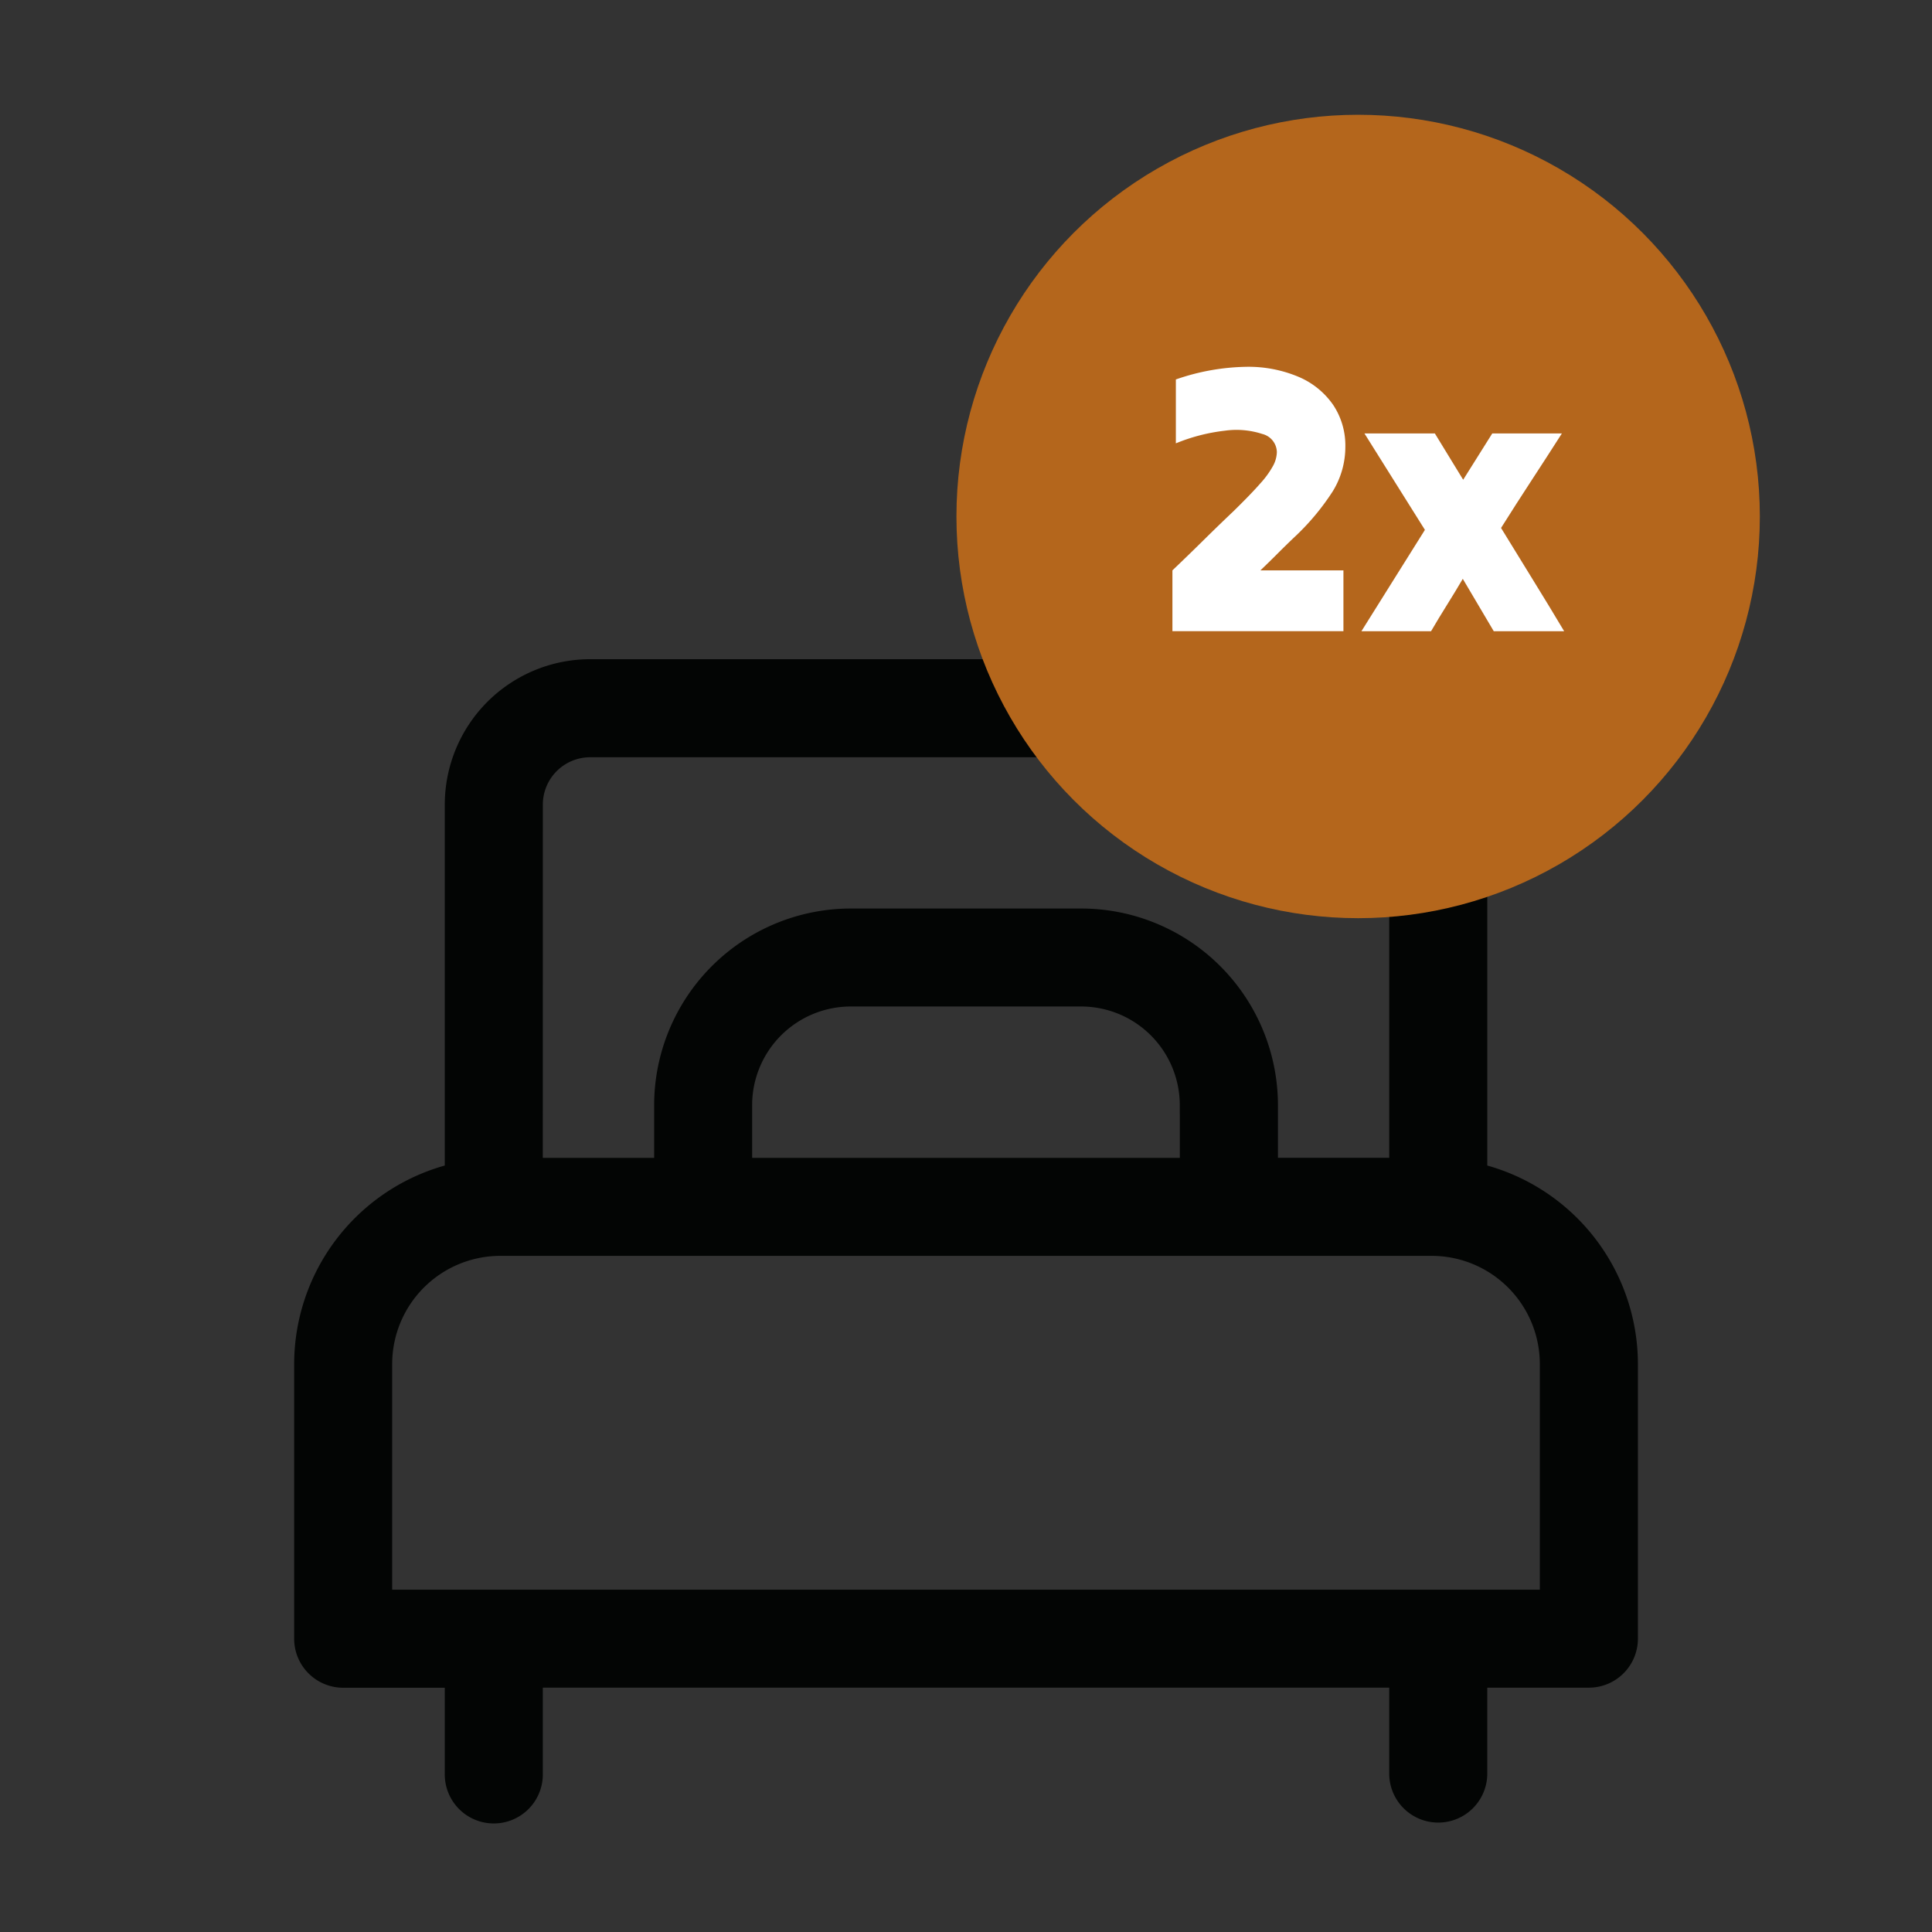
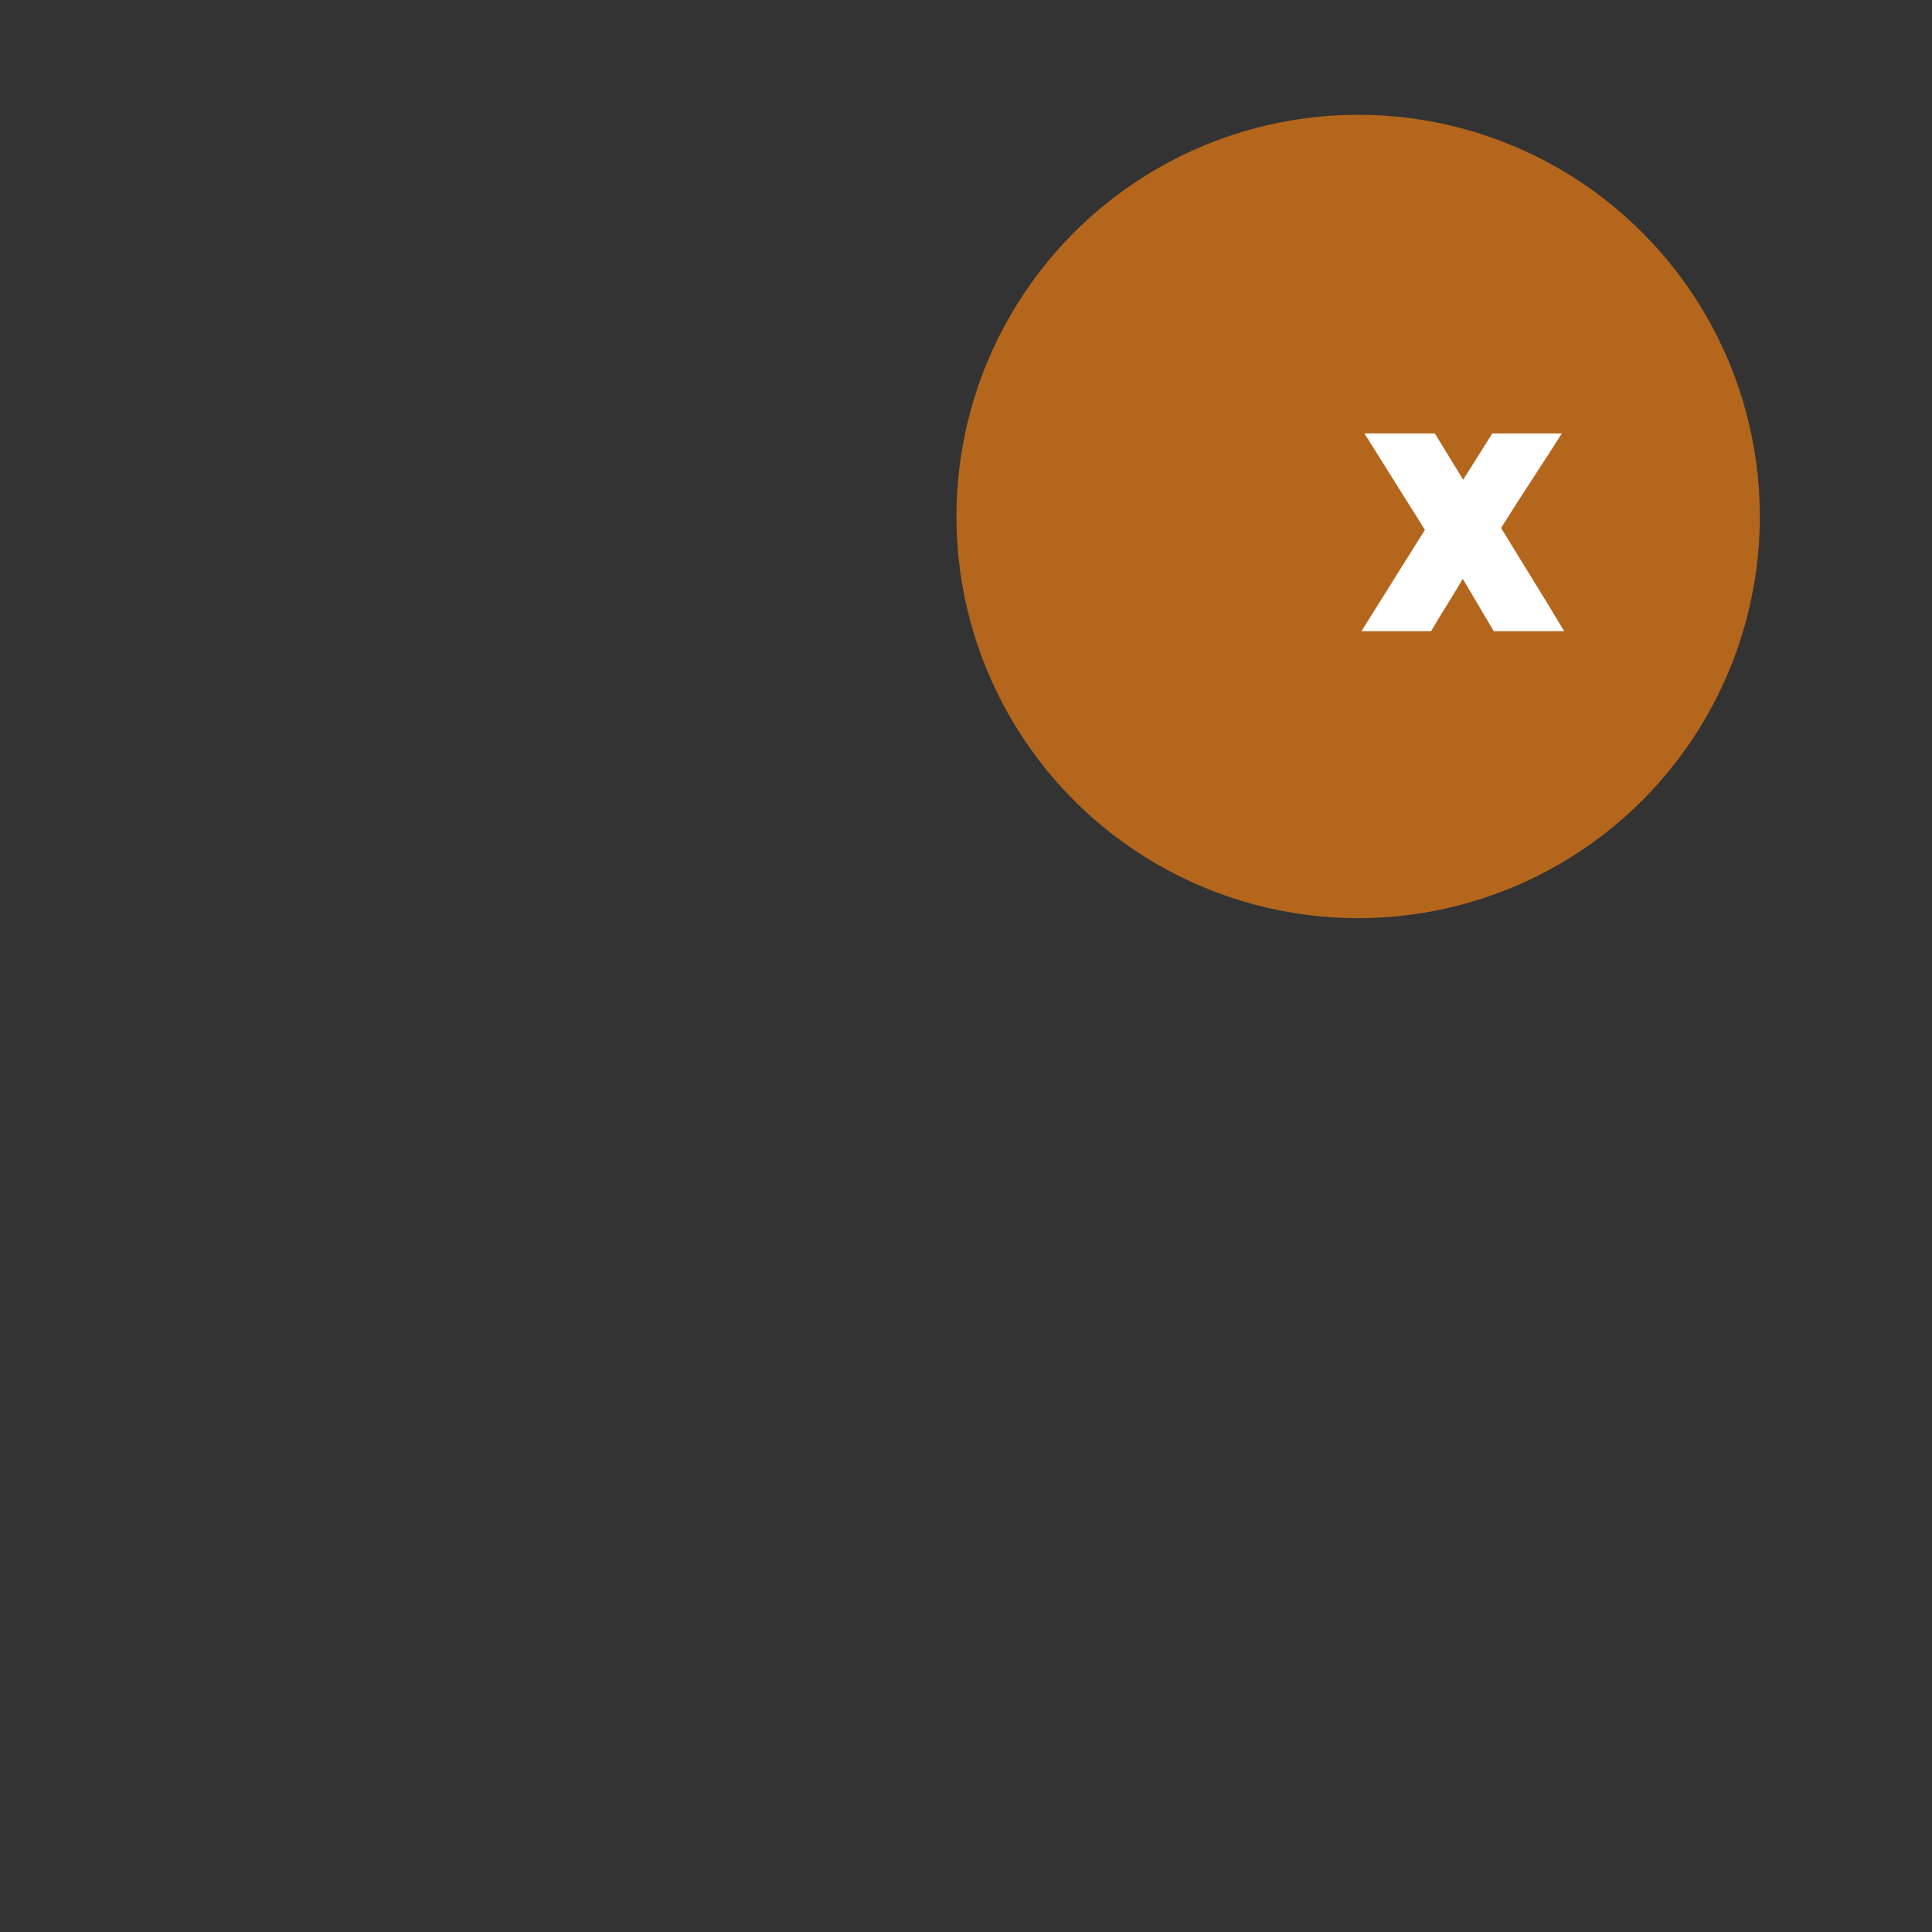
<svg xmlns="http://www.w3.org/2000/svg" width="101" height="101" viewBox="0 0 101 101">
  <rect x="0" y="0" width="101" height="101" fill="#333333" stroke="none" />
  <g id="_6x-dvojlozok" data-name=" 6x-dvojlozok" transform="translate(-505.048 -289.983)">
    <g id="_001-single-bed" data-name=" 001-single-bed">
      <g id="Group_2" data-name="Group 2">
-         <path id="Path_33" data-name="Path 33" d="M582.3,351.3V332.044a7.109,7.109,0,0,0-7.1-7.1H535.9a7.107,7.107,0,0,0-7.1,7.1V351.3a10.294,10.294,0,0,0-7.874,9.989v14.362a2.063,2.063,0,0,0,2.063,2.063H528.8V382.7a2.063,2.063,0,1,0,4.125.091c0-.031,0-.061,0-.091v-4.99h45.248v4.99a2.063,2.063,0,1,0,4.126,0V377.71h5.812a2.063,2.063,0,0,0,2.063-2.063h0V361.289A10.294,10.294,0,0,0,582.3,351.3Zm-49.374-19.256a2.977,2.977,0,0,1,2.974-2.974h39.3a2.977,2.977,0,0,1,2.974,2.974v18.967h-6.818v-3.254a9.791,9.791,0,0,0-9.779-9.779H549.524a9.791,9.791,0,0,0-9.779,9.779v3.255h-6.821Zm34.3,15.713v3.255H543.868v-3.255a5.66,5.66,0,0,1,5.656-5.657h12.051A5.66,5.66,0,0,1,567.224,347.757ZM525.05,373.588v-12.3a6.159,6.159,0,0,1,6.152-6.152h48.692a6.159,6.159,0,0,1,6.152,6.152v12.3Z" fill="#030504" stroke="#030504" stroke-width="1" />
-       </g>
+         </g>
    </g>
    <circle id="Ellipse_3" data-name="Ellipse 3" cx="21" cy="21" r="21" transform="translate(555.048 295.983)" fill="#b4661c" />
    <g id="_2x" data-name=" 2x" style="mix-blend-mode: normal;isolation: isolate">
      <g id="Group_13" data-name="Group 13" style="mix-blend-mode: normal;isolation: isolate">
-         <path id="Path_43" data-name="Path 43" d="M566.339,322.983V319.8q.8-.761,1.6-1.551t1.6-1.549q.919-.9,1.4-1.451a4.74,4.74,0,0,0,.67-.929,1.591,1.591,0,0,0,.19-.7,1,1,0,0,0-.76-.95,4.364,4.364,0,0,0-1.96-.171,9.587,9.587,0,0,0-2.56.661v-3.34a11.692,11.692,0,0,1,3.63-.66,6.739,6.739,0,0,1,2.8.53,4.177,4.177,0,0,1,1.8,1.47,3.823,3.823,0,0,1,.63,2.18,4.423,4.423,0,0,1-.66,2.33,12.658,12.658,0,0,1-2.02,2.41q-.441.42-.88.86t-.88.86h4.34v3.18h-8.94Z" fill="#fff" />
        <path id="Path_44" data-name="Path 44" d="M576.378,312.643h3.681c.24.4.486.8.74,1.21s.5.81.74,1.21q.379-.6.76-1.21c.253-.406.506-.811.76-1.21h3.64q-.78,1.221-1.59,2.46t-1.59,2.48q.819,1.34,1.66,2.7t1.64,2.7h-3.68q-.4-.68-.81-1.37t-.81-1.37q-.4.681-.831,1.37t-.829,1.37h-3.64q.819-1.3,1.659-2.65t1.661-2.65q-.78-1.241-1.581-2.52T576.378,312.643Z" fill="#fff" />
      </g>
    </g>
-     <rect id="Rectangle_23" data-name="Rectangle 23" width="101" height="101" transform="translate(505.048 289.983)" fill="none" />
  </g>
</svg>